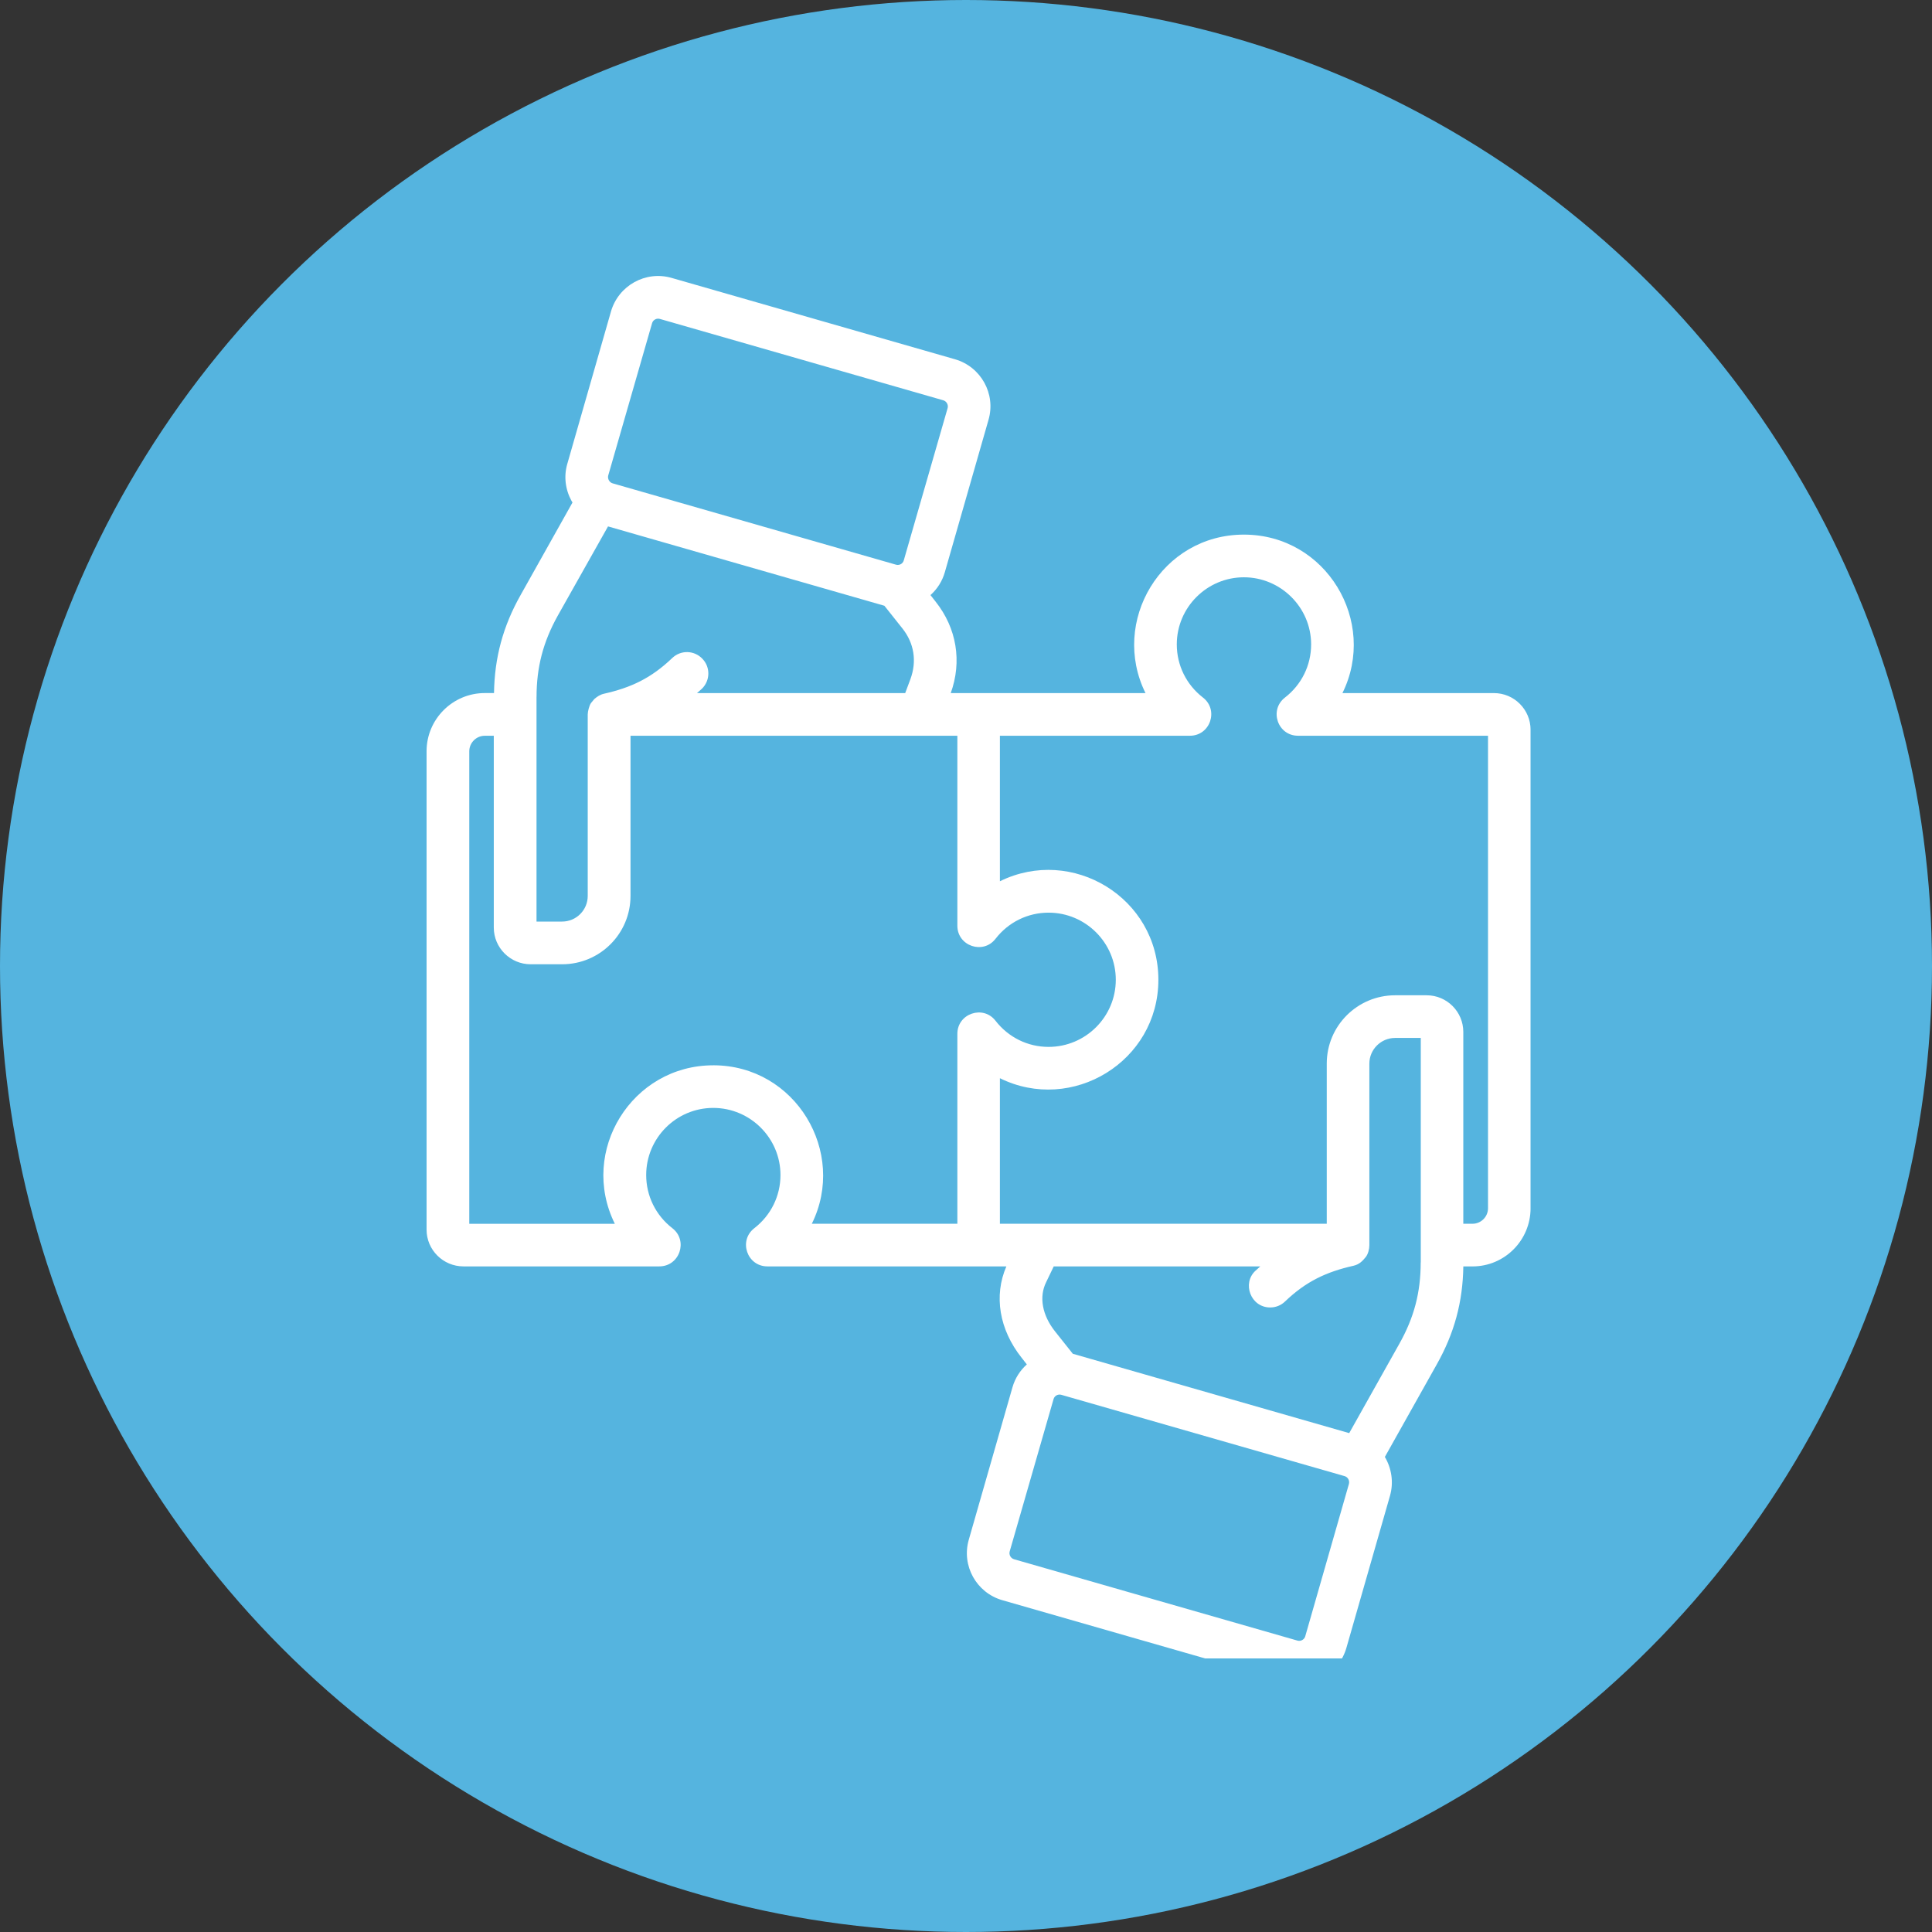
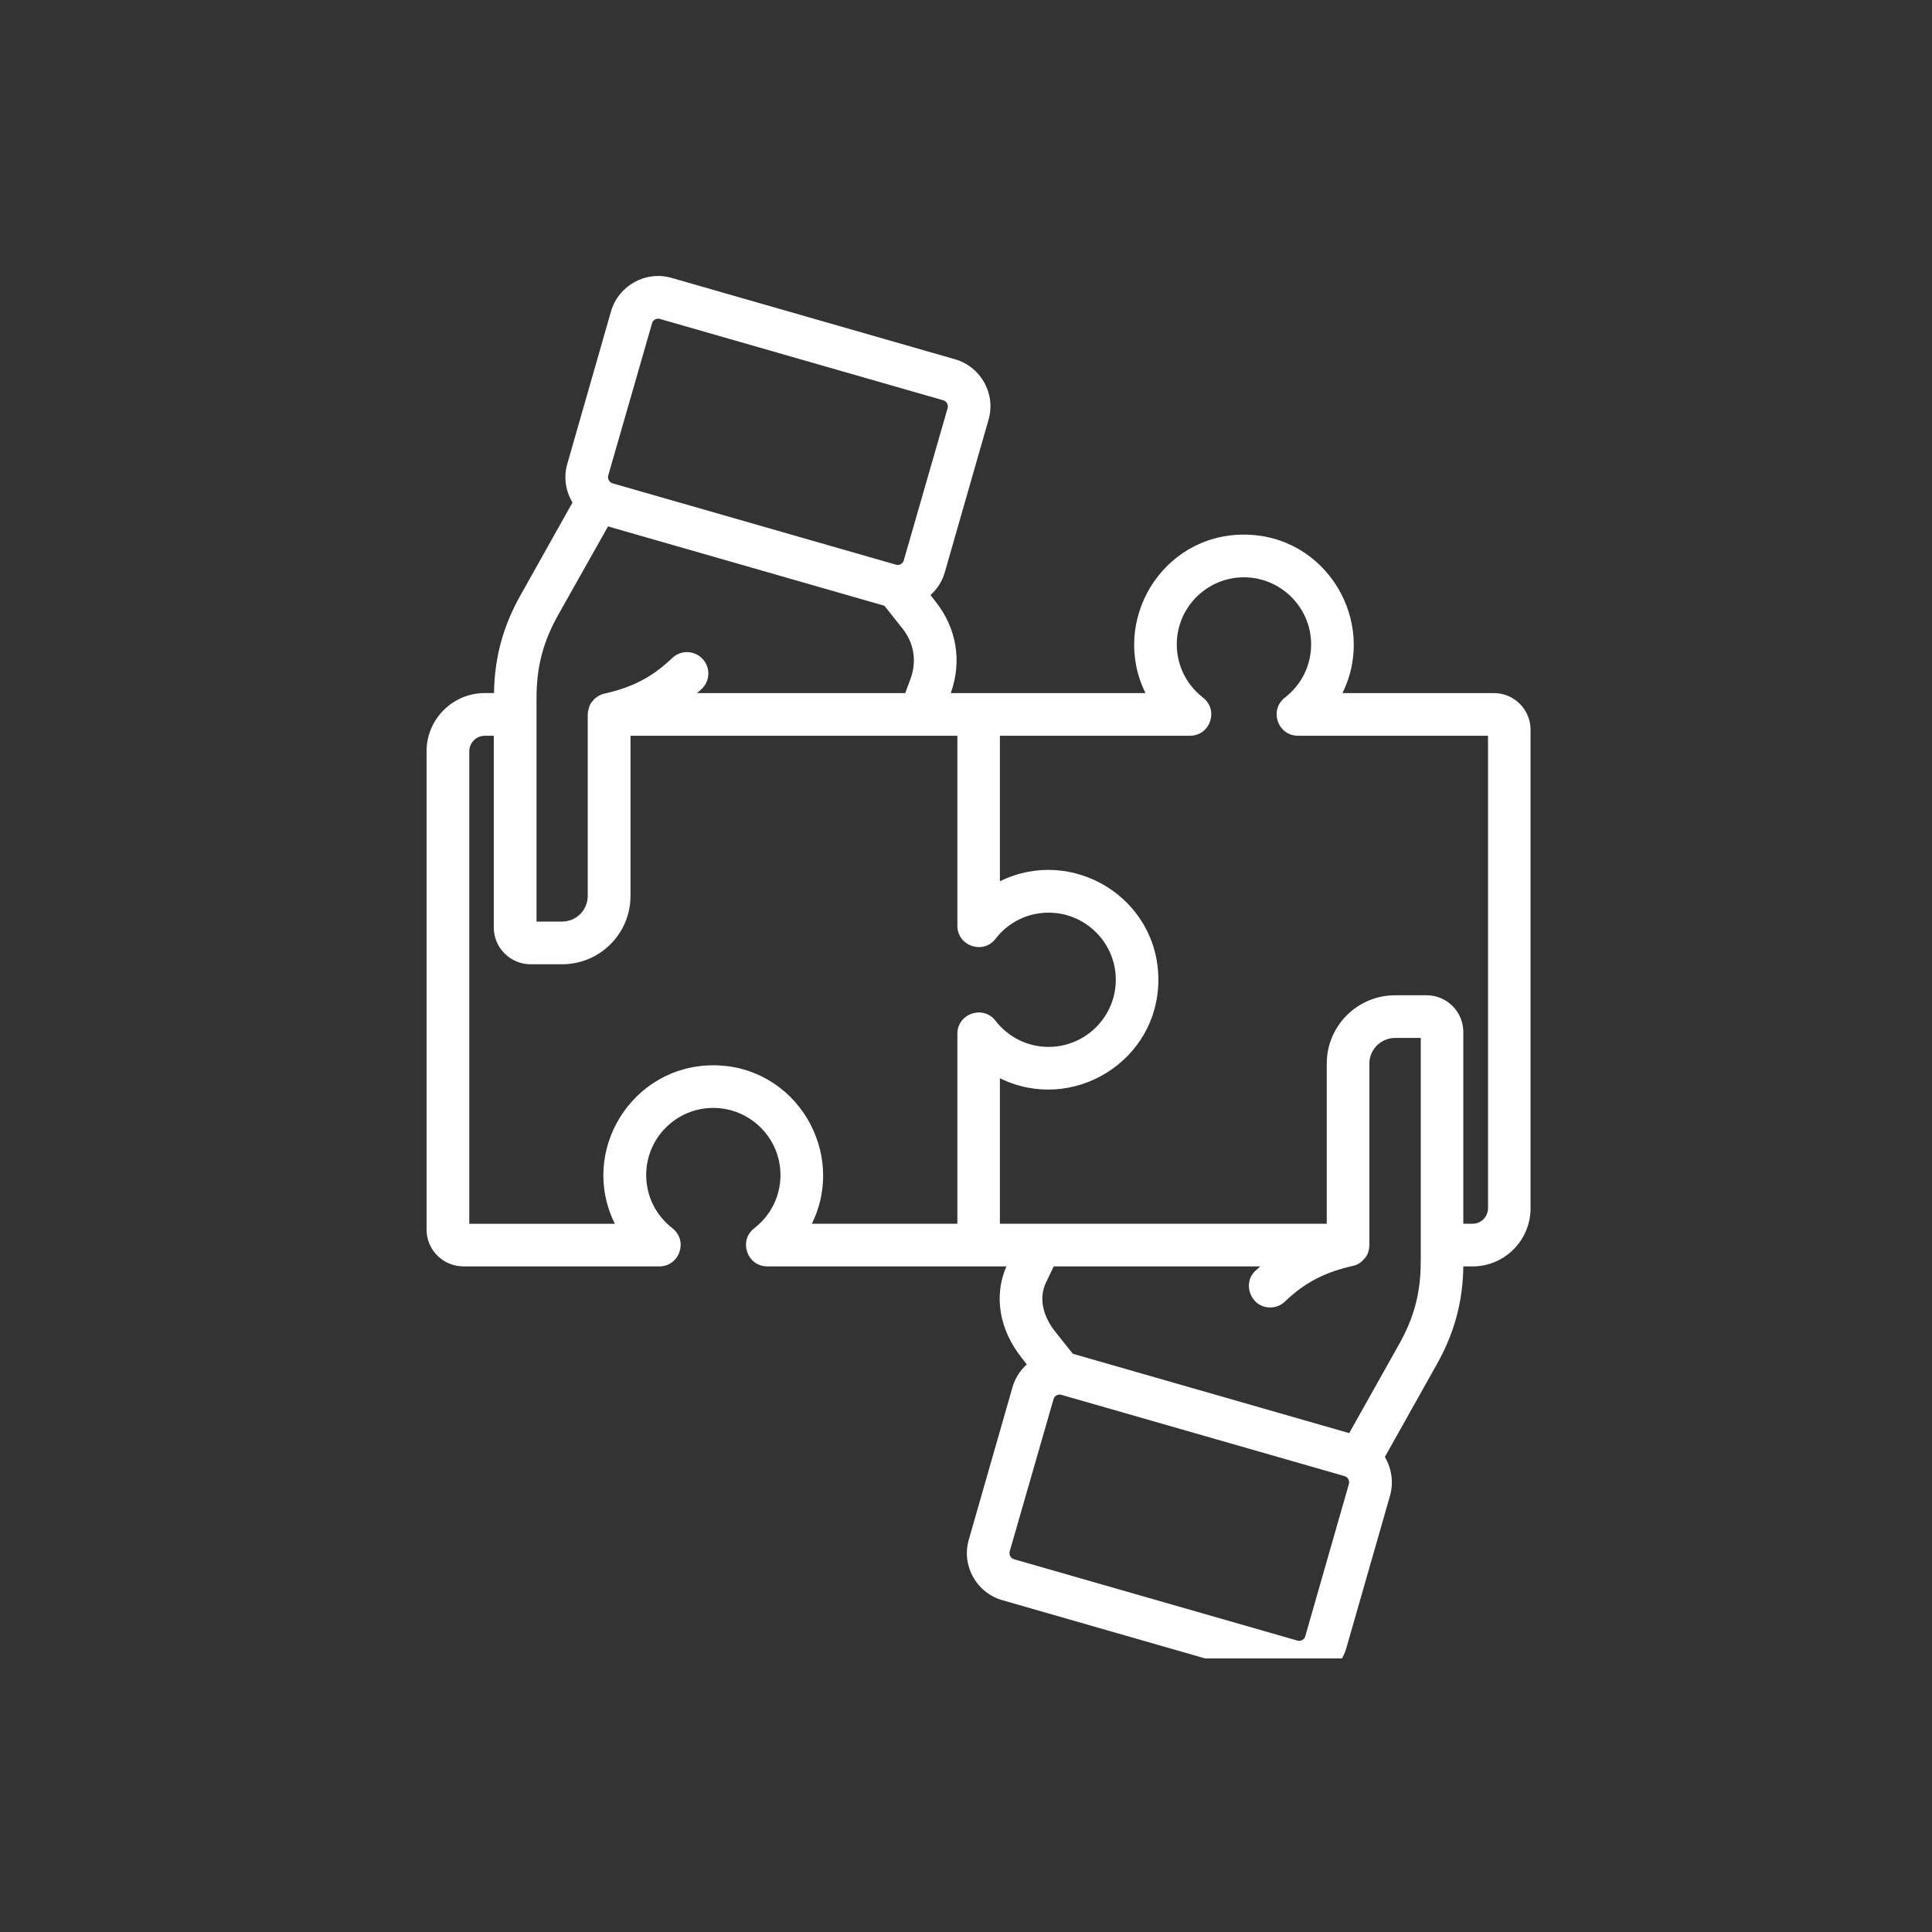
<svg xmlns="http://www.w3.org/2000/svg" width="77" height="77" viewBox="0 0 77 77" fill="none">
  <rect x="0" y="0" width="77" height="77" fill="#333333" stroke="none" />
-   <circle cx="38.5" cy="38.5" r="38.5" fill="#55B4DF" />
  <g clip-path="url(#clip0_1_7854)">
-     <path fill-rule="evenodd" clip-rule="evenodd" d="M59.305 48.154C59.305 48.495 59.026 48.773 58.687 48.773H58.32V41.129C58.32 40.322 57.667 39.667 56.859 39.667H55.603C54.098 39.667 52.878 40.886 52.878 42.389V48.773H39.851V42.972C42.723 44.39 46.167 42.314 46.167 39.048C46.167 35.782 42.734 33.703 39.851 35.123V29.323H47.423C48.236 29.323 48.584 28.296 47.944 27.801C47.283 27.289 46.901 26.518 46.901 25.682C46.901 24.207 48.105 23.008 49.575 23.008C51.045 23.008 52.255 24.209 52.255 25.682C52.255 26.518 51.873 27.289 51.212 27.801C50.572 28.296 50.92 29.323 51.733 29.323H59.305V48.154ZM56.625 50.312V41.367H55.604C55.039 41.367 54.576 41.826 54.576 42.39V49.624C54.576 49.783 54.526 49.984 54.429 50.103C54.296 50.268 54.167 50.396 53.938 50.448C52.867 50.69 52.051 51.068 51.213 51.873C51.051 52.03 50.838 52.109 50.625 52.109C49.841 52.109 49.495 51.141 50.038 50.644C50.104 50.585 50.162 50.53 50.228 50.474H41.996L41.695 51.1C41.401 51.689 41.54 52.421 42.047 53.061L42.759 53.957H42.766L53.773 57.117L55.771 53.556C56.358 52.512 56.622 51.512 56.622 50.314L56.625 50.312ZM53.761 59.144L52.021 65.214C51.985 65.347 51.84 65.424 51.712 65.387L40.418 62.145C40.283 62.106 40.205 61.968 40.241 61.833L41.989 55.763C42.026 55.624 42.172 55.554 42.297 55.59L53.592 58.832C53.724 58.871 53.797 59.013 53.761 59.144ZM28.426 42.457C31.712 42.457 33.765 45.924 32.355 48.773H38.156V41.201C38.156 40.394 39.184 40.044 39.676 40.682C40.19 41.344 40.96 41.724 41.791 41.724C43.267 41.724 44.47 40.524 44.47 39.049C44.47 37.574 43.267 36.374 41.791 36.374C40.96 36.374 40.19 36.753 39.676 37.416C39.184 38.055 38.156 37.704 38.156 36.896V29.324H25.129V35.709C25.129 37.21 23.91 38.431 22.404 38.431H21.148C20.341 38.431 19.68 37.775 19.68 36.968V29.324H19.32C18.983 29.324 18.703 29.602 18.703 29.943V48.774H24.504C23.068 45.874 25.188 42.458 28.425 42.458L28.426 42.457ZM21.384 27.784C21.384 26.585 21.648 25.585 22.228 24.541L24.233 20.98L35.24 24.14L35.247 24.142L35.959 25.038C36.437 25.635 36.547 26.357 36.283 27.072L36.077 27.623H27.779C27.845 27.567 27.904 27.513 27.97 27.454C28.307 27.13 28.322 26.592 27.992 26.253C27.668 25.913 27.133 25.9 26.794 26.224C25.947 27.033 25.151 27.405 24.07 27.649C23.917 27.684 23.802 27.762 23.688 27.859L23.556 28.017C23.487 28.11 23.424 28.354 23.424 28.473V35.707C23.424 36.271 22.968 36.729 22.403 36.729H21.383V27.785L21.384 27.784ZM24.24 18.952C24.208 19.079 24.284 19.226 24.417 19.264L35.712 22.506C35.841 22.543 35.983 22.47 36.02 22.334L37.768 16.264C37.804 16.132 37.724 15.99 37.591 15.953L26.297 12.71C26.182 12.674 26.028 12.738 25.988 12.883L24.24 18.954V18.952ZM59.539 27.623H53.503C54.913 24.775 52.862 21.307 49.575 21.307C46.288 21.307 44.244 24.774 45.654 27.623H37.892C38.348 26.36 38.127 25.034 37.29 23.98L37.084 23.717C37.356 23.474 37.555 23.162 37.657 22.803L39.397 16.733C39.698 15.699 39.096 14.616 38.06 14.318L26.767 11.076C25.728 10.777 24.65 11.383 24.351 12.413L22.611 18.483C22.464 18.982 22.53 19.51 22.78 19.967C22.795 19.988 22.81 20.008 22.816 20.029L20.753 23.708C20.048 24.956 19.71 26.204 19.689 27.622H19.321C18.044 27.622 17.001 28.662 17.001 29.941V49.009C17.001 49.816 17.662 50.472 18.47 50.472H26.275C27.088 50.472 27.436 49.445 26.797 48.95C26.136 48.438 25.754 47.666 25.754 46.831C25.754 45.356 26.951 44.156 28.426 44.156C29.901 44.156 31.106 45.357 31.106 46.831C31.106 47.666 30.724 48.438 30.063 48.95C29.423 49.445 29.772 50.472 30.585 50.472H40.109C39.602 51.638 39.823 52.991 40.719 54.116L40.924 54.379C40.653 54.622 40.454 54.934 40.352 55.291L38.612 61.362C38.312 62.397 38.912 63.478 39.948 63.776L51.243 67.019C52.276 67.316 53.359 66.716 53.659 65.682L55.399 59.612C55.553 59.069 55.457 58.514 55.194 58.066L57.257 54.388C57.962 53.14 58.3 51.892 58.321 50.473H58.689C59.967 50.473 61.001 49.432 61.001 48.154V29.085C61.001 28.279 60.348 27.623 59.54 27.623H59.539Z" fill="white" />
+     <path fill-rule="evenodd" clip-rule="evenodd" d="M59.305 48.154C59.305 48.495 59.026 48.773 58.687 48.773H58.32V41.129C58.32 40.322 57.667 39.667 56.859 39.667H55.603C54.098 39.667 52.878 40.886 52.878 42.389V48.773H39.851V42.972C42.723 44.39 46.167 42.314 46.167 39.048C46.167 35.782 42.734 33.703 39.851 35.123V29.323H47.423C48.236 29.323 48.584 28.296 47.944 27.801C47.283 27.289 46.901 26.518 46.901 25.682C46.901 24.207 48.105 23.008 49.575 23.008C51.045 23.008 52.255 24.209 52.255 25.682C52.255 26.518 51.873 27.289 51.212 27.801C50.572 28.296 50.92 29.323 51.733 29.323H59.305V48.154ZM56.625 50.312V41.367H55.604C55.039 41.367 54.576 41.826 54.576 42.39V49.624C54.576 49.783 54.526 49.984 54.429 50.103C54.296 50.268 54.167 50.396 53.938 50.448C52.867 50.69 52.051 51.068 51.213 51.873C51.051 52.03 50.838 52.109 50.625 52.109C49.841 52.109 49.495 51.141 50.038 50.644C50.104 50.585 50.162 50.53 50.228 50.474H41.996L41.695 51.1C41.401 51.689 41.54 52.421 42.047 53.061L42.759 53.957H42.766L53.773 57.117L55.771 53.556C56.358 52.512 56.622 51.512 56.622 50.314L56.625 50.312ZM53.761 59.144L52.021 65.214C51.985 65.347 51.84 65.424 51.712 65.387L40.418 62.145C40.283 62.106 40.205 61.968 40.241 61.833L41.989 55.763C42.026 55.624 42.172 55.554 42.297 55.59L53.592 58.832C53.724 58.871 53.797 59.013 53.761 59.144M28.426 42.457C31.712 42.457 33.765 45.924 32.355 48.773H38.156V41.201C38.156 40.394 39.184 40.044 39.676 40.682C40.19 41.344 40.96 41.724 41.791 41.724C43.267 41.724 44.47 40.524 44.47 39.049C44.47 37.574 43.267 36.374 41.791 36.374C40.96 36.374 40.19 36.753 39.676 37.416C39.184 38.055 38.156 37.704 38.156 36.896V29.324H25.129V35.709C25.129 37.21 23.91 38.431 22.404 38.431H21.148C20.341 38.431 19.68 37.775 19.68 36.968V29.324H19.32C18.983 29.324 18.703 29.602 18.703 29.943V48.774H24.504C23.068 45.874 25.188 42.458 28.425 42.458L28.426 42.457ZM21.384 27.784C21.384 26.585 21.648 25.585 22.228 24.541L24.233 20.98L35.24 24.14L35.247 24.142L35.959 25.038C36.437 25.635 36.547 26.357 36.283 27.072L36.077 27.623H27.779C27.845 27.567 27.904 27.513 27.97 27.454C28.307 27.13 28.322 26.592 27.992 26.253C27.668 25.913 27.133 25.9 26.794 26.224C25.947 27.033 25.151 27.405 24.07 27.649C23.917 27.684 23.802 27.762 23.688 27.859L23.556 28.017C23.487 28.11 23.424 28.354 23.424 28.473V35.707C23.424 36.271 22.968 36.729 22.403 36.729H21.383V27.785L21.384 27.784ZM24.24 18.952C24.208 19.079 24.284 19.226 24.417 19.264L35.712 22.506C35.841 22.543 35.983 22.47 36.02 22.334L37.768 16.264C37.804 16.132 37.724 15.99 37.591 15.953L26.297 12.71C26.182 12.674 26.028 12.738 25.988 12.883L24.24 18.954V18.952ZM59.539 27.623H53.503C54.913 24.775 52.862 21.307 49.575 21.307C46.288 21.307 44.244 24.774 45.654 27.623H37.892C38.348 26.36 38.127 25.034 37.29 23.98L37.084 23.717C37.356 23.474 37.555 23.162 37.657 22.803L39.397 16.733C39.698 15.699 39.096 14.616 38.06 14.318L26.767 11.076C25.728 10.777 24.65 11.383 24.351 12.413L22.611 18.483C22.464 18.982 22.53 19.51 22.78 19.967C22.795 19.988 22.81 20.008 22.816 20.029L20.753 23.708C20.048 24.956 19.71 26.204 19.689 27.622H19.321C18.044 27.622 17.001 28.662 17.001 29.941V49.009C17.001 49.816 17.662 50.472 18.47 50.472H26.275C27.088 50.472 27.436 49.445 26.797 48.95C26.136 48.438 25.754 47.666 25.754 46.831C25.754 45.356 26.951 44.156 28.426 44.156C29.901 44.156 31.106 45.357 31.106 46.831C31.106 47.666 30.724 48.438 30.063 48.95C29.423 49.445 29.772 50.472 30.585 50.472H40.109C39.602 51.638 39.823 52.991 40.719 54.116L40.924 54.379C40.653 54.622 40.454 54.934 40.352 55.291L38.612 61.362C38.312 62.397 38.912 63.478 39.948 63.776L51.243 67.019C52.276 67.316 53.359 66.716 53.659 65.682L55.399 59.612C55.553 59.069 55.457 58.514 55.194 58.066L57.257 54.388C57.962 53.14 58.3 51.892 58.321 50.473H58.689C59.967 50.473 61.001 49.432 61.001 48.154V29.085C61.001 28.279 60.348 27.623 59.54 27.623H59.539Z" fill="white" />
  </g>
  <defs>
    <clipPath id="clip0_1_7854">
      <rect width="44" height="56.096" fill="white" transform="translate(17 10)" />
    </clipPath>
  </defs>
</svg>